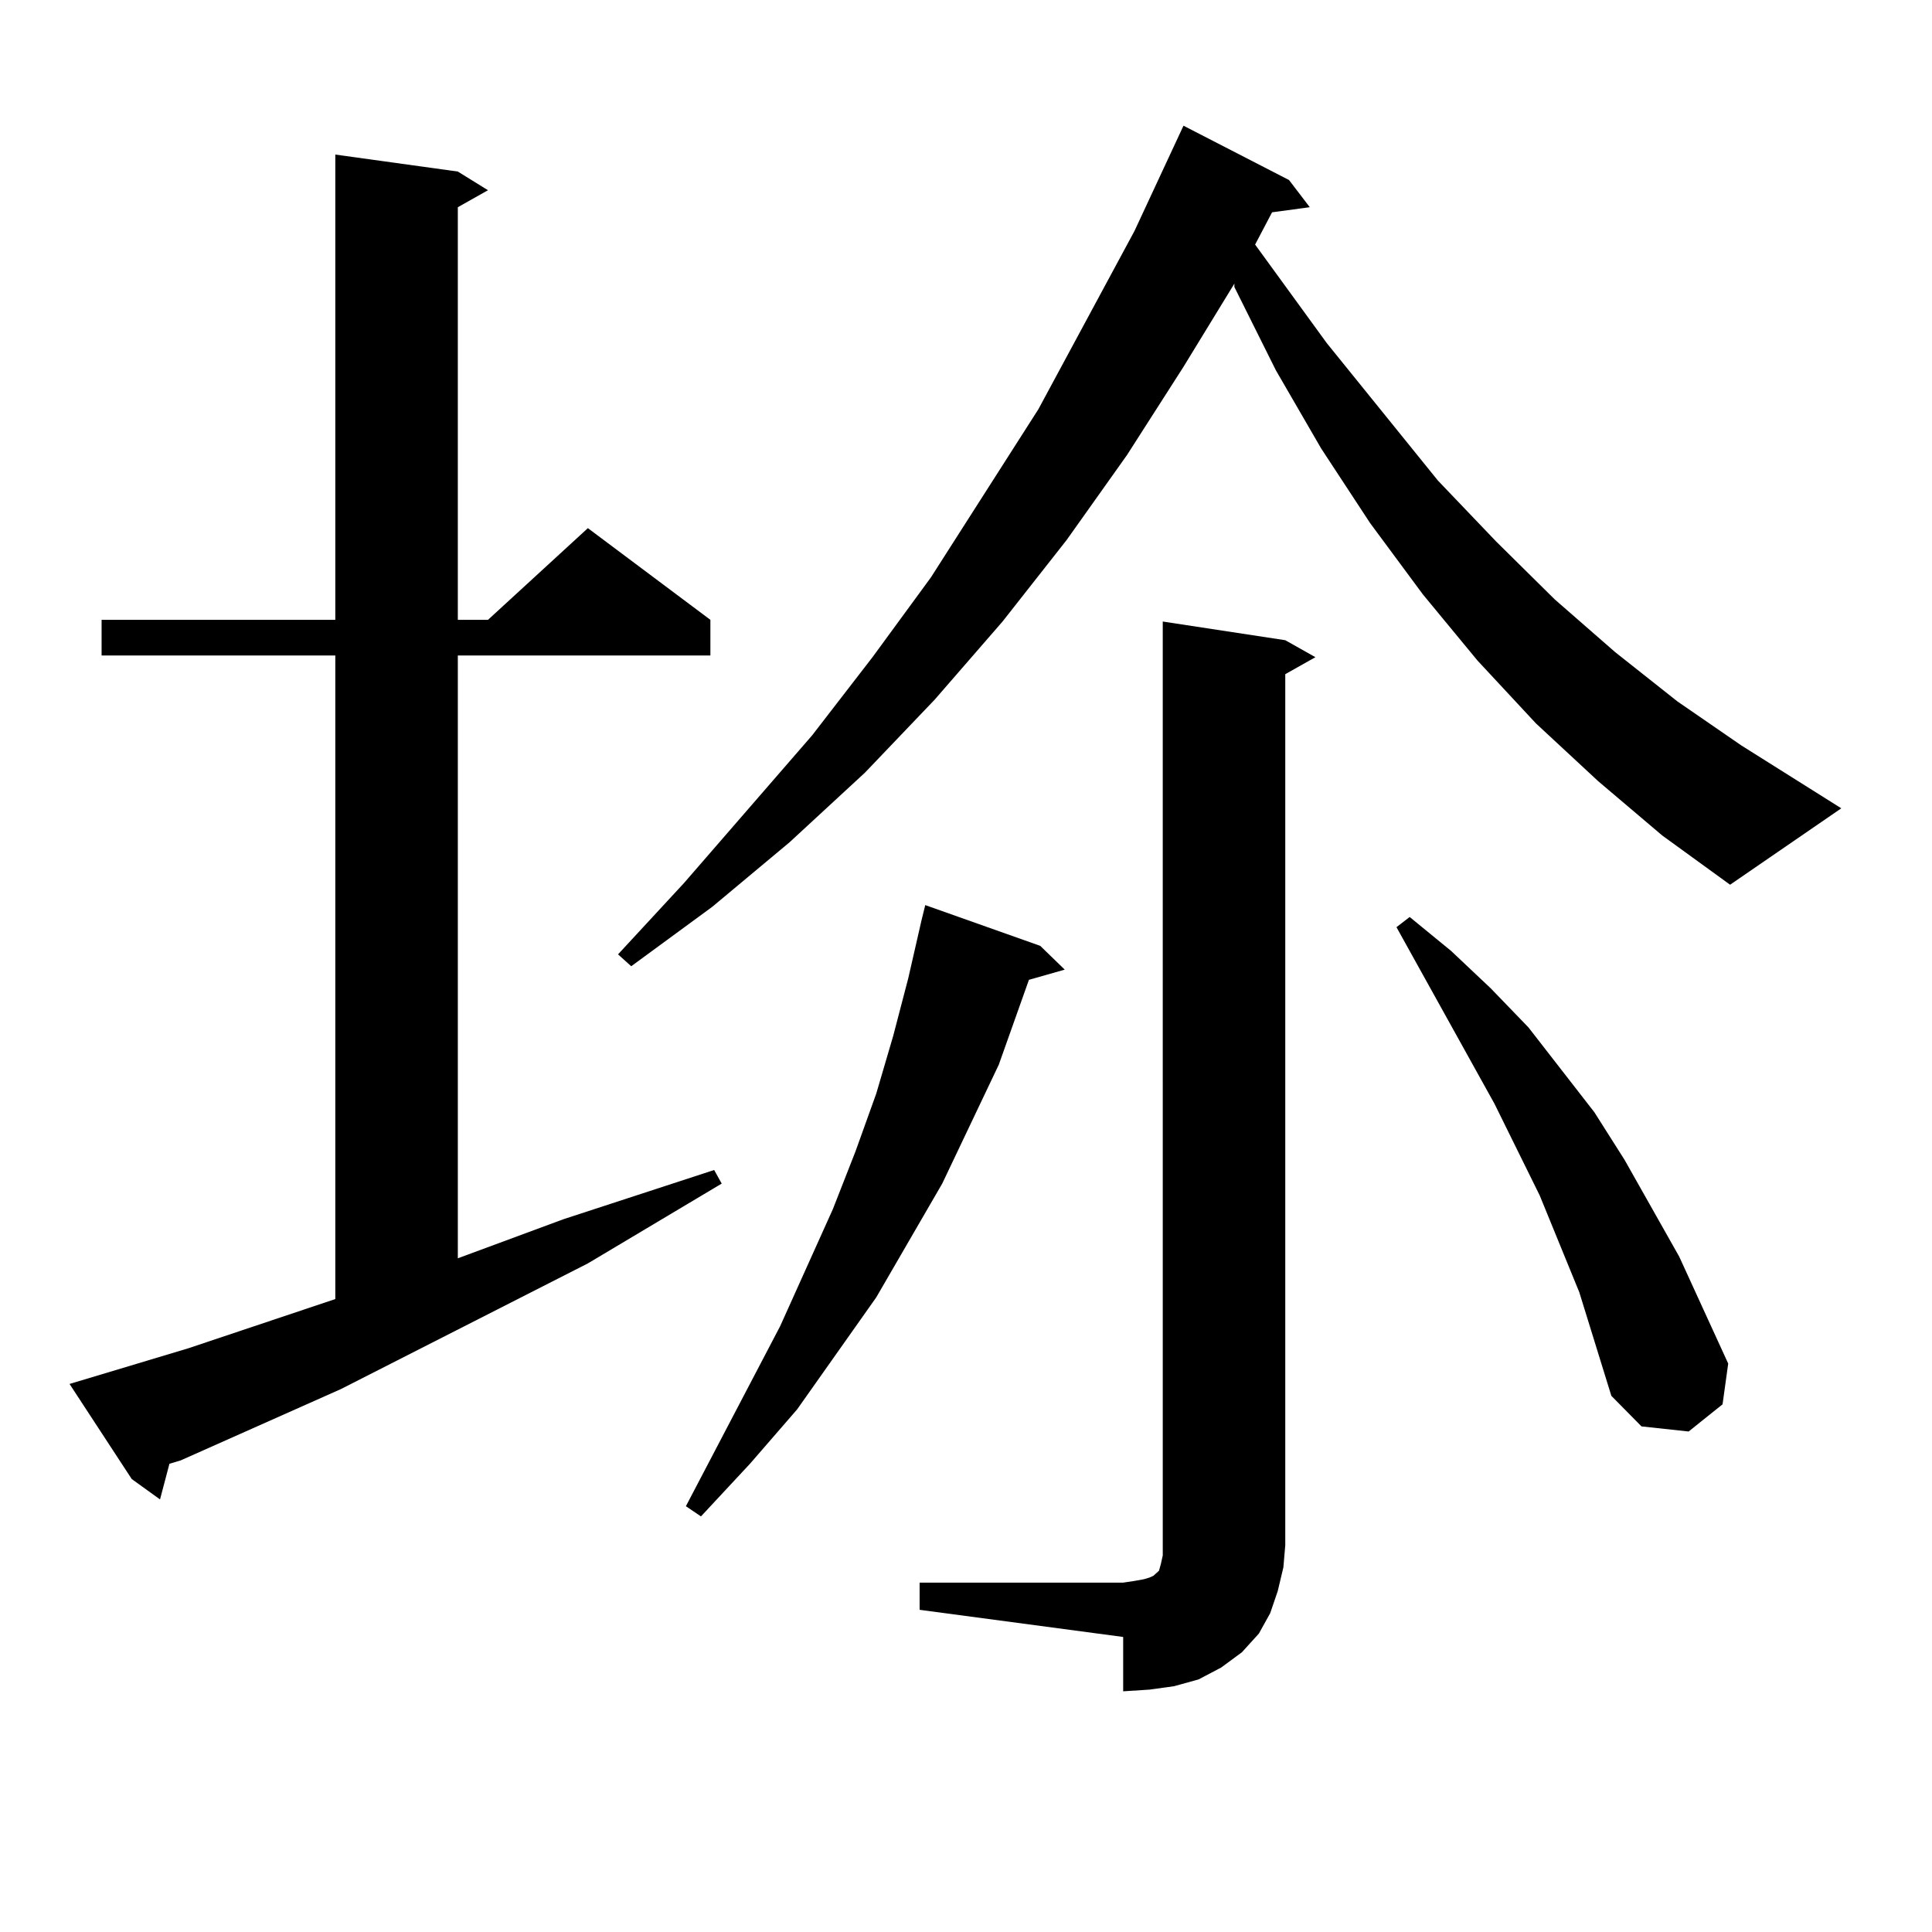
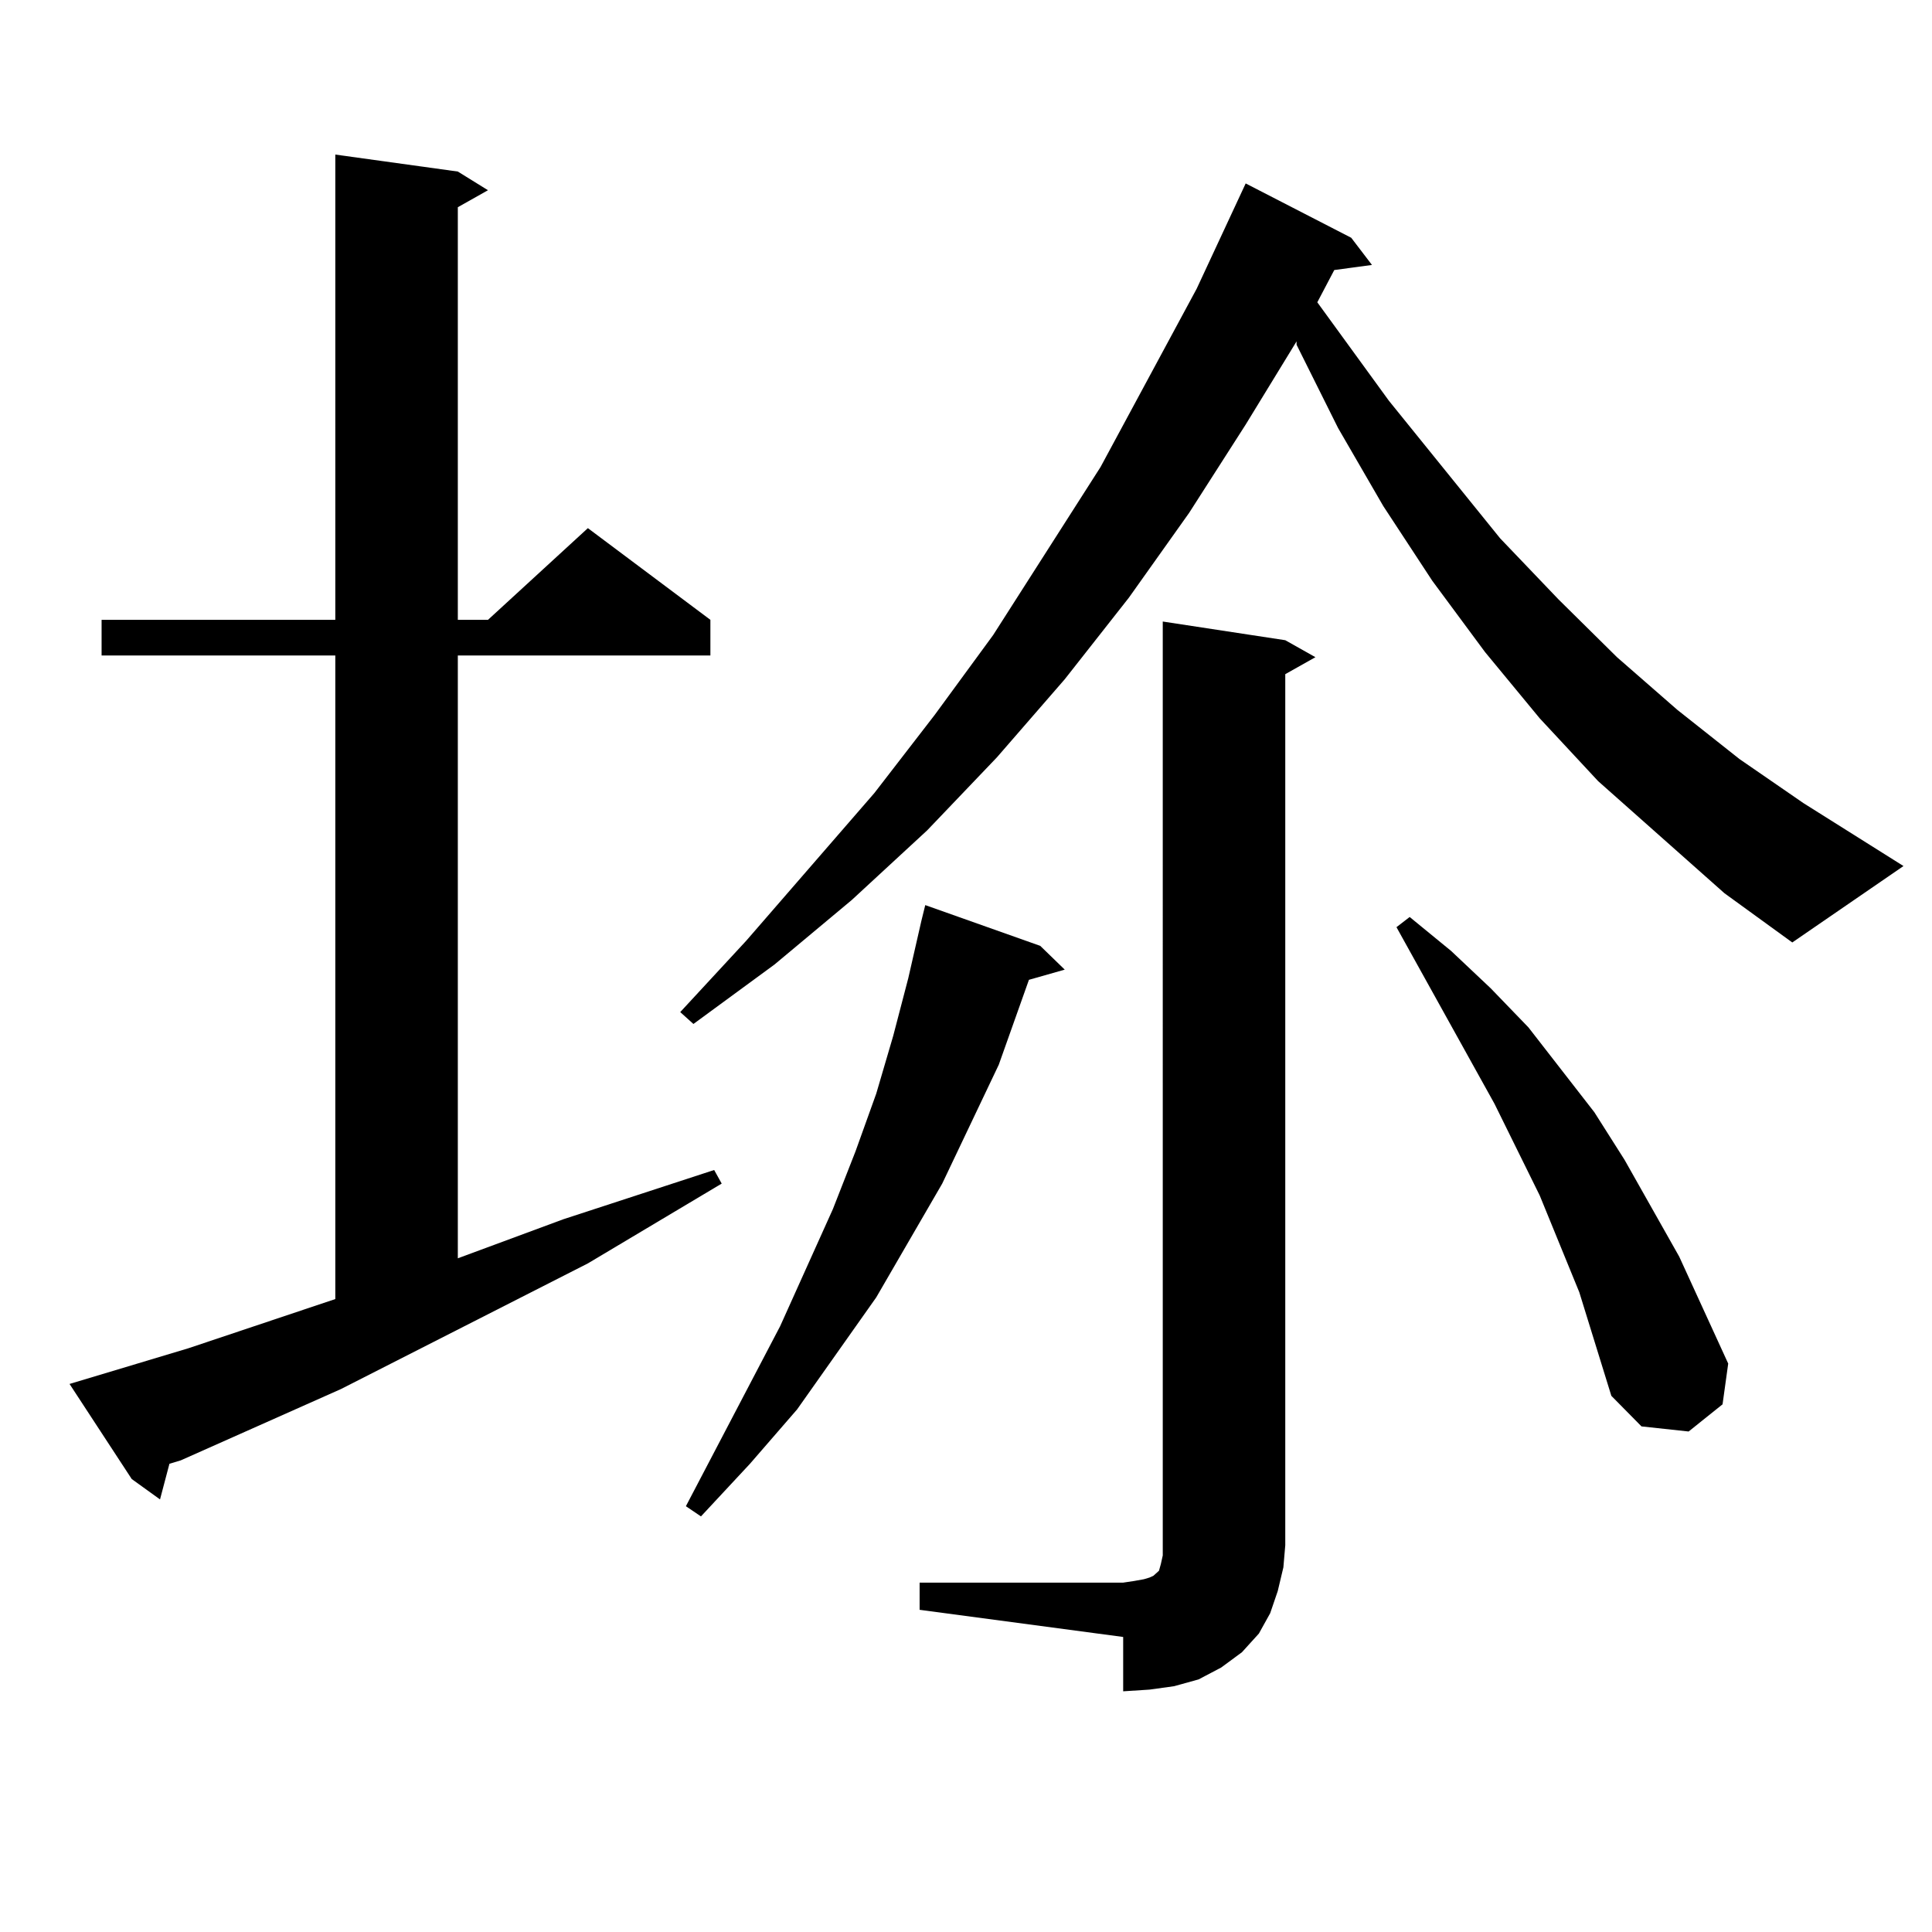
<svg xmlns="http://www.w3.org/2000/svg" version="1.1" id="图层_1" x="0px" y="0px" width="1000px" height="1000px" viewBox="0 0 1000 1000" enable-background="new 0 0 1000 1000" xml:space="preserve">
-   <path d="M97.461,697.875l76.096-25.488V339.281H52.584v-18.457h120.973V80.004l63.413,8.789l15.609,9.668l-15.609,8.789v213.574  h15.609l51.706-47.461l63.413,47.461v18.457H236.97v312.012l54.633-20.215l78.047-25.488l3.902,7.031l-69.267,41.309  l-127.802,65.039l-82.925,36.914l-5.854,1.758l-4.878,18.457l-14.634-10.547l-32.194-49.219L97.461,697.875z M827.199,404.32  l-32.194-29.883l-30.243-32.52l-28.292-34.277l-27.316-36.914l-25.365-38.672l-23.414-40.43l-21.463-43.066v-1.758l-26.341,43.066  l-29.268,45.703l-31.219,43.945l-33.17,42.188l-35.121,40.43l-36.097,37.793l-39.023,36.035l-39.999,33.398l-41.95,30.762  l-6.829-6.152l34.146-36.914l66.34-76.465l31.219-40.43l30.243-41.309l55.608-87.012l49.755-92.285l25.365-54.492l54.633,28.125  l10.731,14.063l-19.512,2.637l-8.78,16.699l37.072,50.977l57.56,71.191l30.243,31.641l30.243,29.883l31.219,27.246l32.194,25.488  l33.17,22.852l51.706,32.52l-57.56,39.551l-35.121-25.488L827.199,404.32z M538.426,489.574l12.683,12.305l-18.536,5.273  l-15.609,43.945l-29.268,61.523l-34.146,58.887l-40.975,58.008l-24.39,28.125l-25.365,27.246l-7.805-5.273l48.779-93.164  l27.316-60.645l11.707-29.883l10.731-29.883l8.78-29.883l7.805-29.883l6.829-29.883l1.951-7.91L538.426,489.574z M475.988,819.164  h105.363l5.854-0.879l4.878-0.879l2.927-0.879l1.951-0.879l0.976-0.879l0.976-0.879l0.976-0.879l0.976-3.516l0.976-4.395v-5.273  V321.703l63.413,9.668l15.609,8.789l-15.609,8.789v450.879l-0.976,11.426l-2.927,12.305l-3.902,11.426l-5.854,10.547l-8.78,9.668  l-10.731,7.91l-11.707,6.152l-12.683,3.516l-12.683,1.758l-13.658,0.879v-28.125l-105.363-14.063V819.164z M817.443,668.871  l-20.487-50.098l-23.414-47.461l-50.73-91.406l6.829-5.273l21.463,17.578l20.487,19.336l19.512,20.215l34.146,43.945l15.609,24.609  l28.292,50.098l25.365,55.371l-2.927,21.094l-17.561,14.063l-24.39-2.637l-15.609-15.82L817.443,668.871z" />
+   <path d="M97.461,697.875l76.096-25.488V339.281H52.584v-18.457h120.973V80.004l63.413,8.789l15.609,9.668l-15.609,8.789v213.574  h15.609l51.706-47.461l63.413,47.461v18.457H236.97v312.012l54.633-20.215l78.047-25.488l3.902,7.031l-69.267,41.309  l-127.802,65.039l-82.925,36.914l-5.854,1.758l-4.878,18.457l-14.634-10.547l-32.194-49.219L97.461,697.875z M827.199,404.32  l-30.243-32.52l-28.292-34.277l-27.316-36.914l-25.365-38.672l-23.414-40.43l-21.463-43.066v-1.758l-26.341,43.066  l-29.268,45.703l-31.219,43.945l-33.17,42.188l-35.121,40.43l-36.097,37.793l-39.023,36.035l-39.999,33.398l-41.95,30.762  l-6.829-6.152l34.146-36.914l66.34-76.465l31.219-40.43l30.243-41.309l55.608-87.012l49.755-92.285l25.365-54.492l54.633,28.125  l10.731,14.063l-19.512,2.637l-8.78,16.699l37.072,50.977l57.56,71.191l30.243,31.641l30.243,29.883l31.219,27.246l32.194,25.488  l33.17,22.852l51.706,32.52l-57.56,39.551l-35.121-25.488L827.199,404.32z M538.426,489.574l12.683,12.305l-18.536,5.273  l-15.609,43.945l-29.268,61.523l-34.146,58.887l-40.975,58.008l-24.39,28.125l-25.365,27.246l-7.805-5.273l48.779-93.164  l27.316-60.645l11.707-29.883l10.731-29.883l8.78-29.883l7.805-29.883l6.829-29.883l1.951-7.91L538.426,489.574z M475.988,819.164  h105.363l5.854-0.879l4.878-0.879l2.927-0.879l1.951-0.879l0.976-0.879l0.976-0.879l0.976-0.879l0.976-3.516l0.976-4.395v-5.273  V321.703l63.413,9.668l15.609,8.789l-15.609,8.789v450.879l-0.976,11.426l-2.927,12.305l-3.902,11.426l-5.854,10.547l-8.78,9.668  l-10.731,7.91l-11.707,6.152l-12.683,3.516l-12.683,1.758l-13.658,0.879v-28.125l-105.363-14.063V819.164z M817.443,668.871  l-20.487-50.098l-23.414-47.461l-50.73-91.406l6.829-5.273l21.463,17.578l20.487,19.336l19.512,20.215l34.146,43.945l15.609,24.609  l28.292,50.098l25.365,55.371l-2.927,21.094l-17.561,14.063l-24.39-2.637l-15.609-15.82L817.443,668.871z" />
</svg>